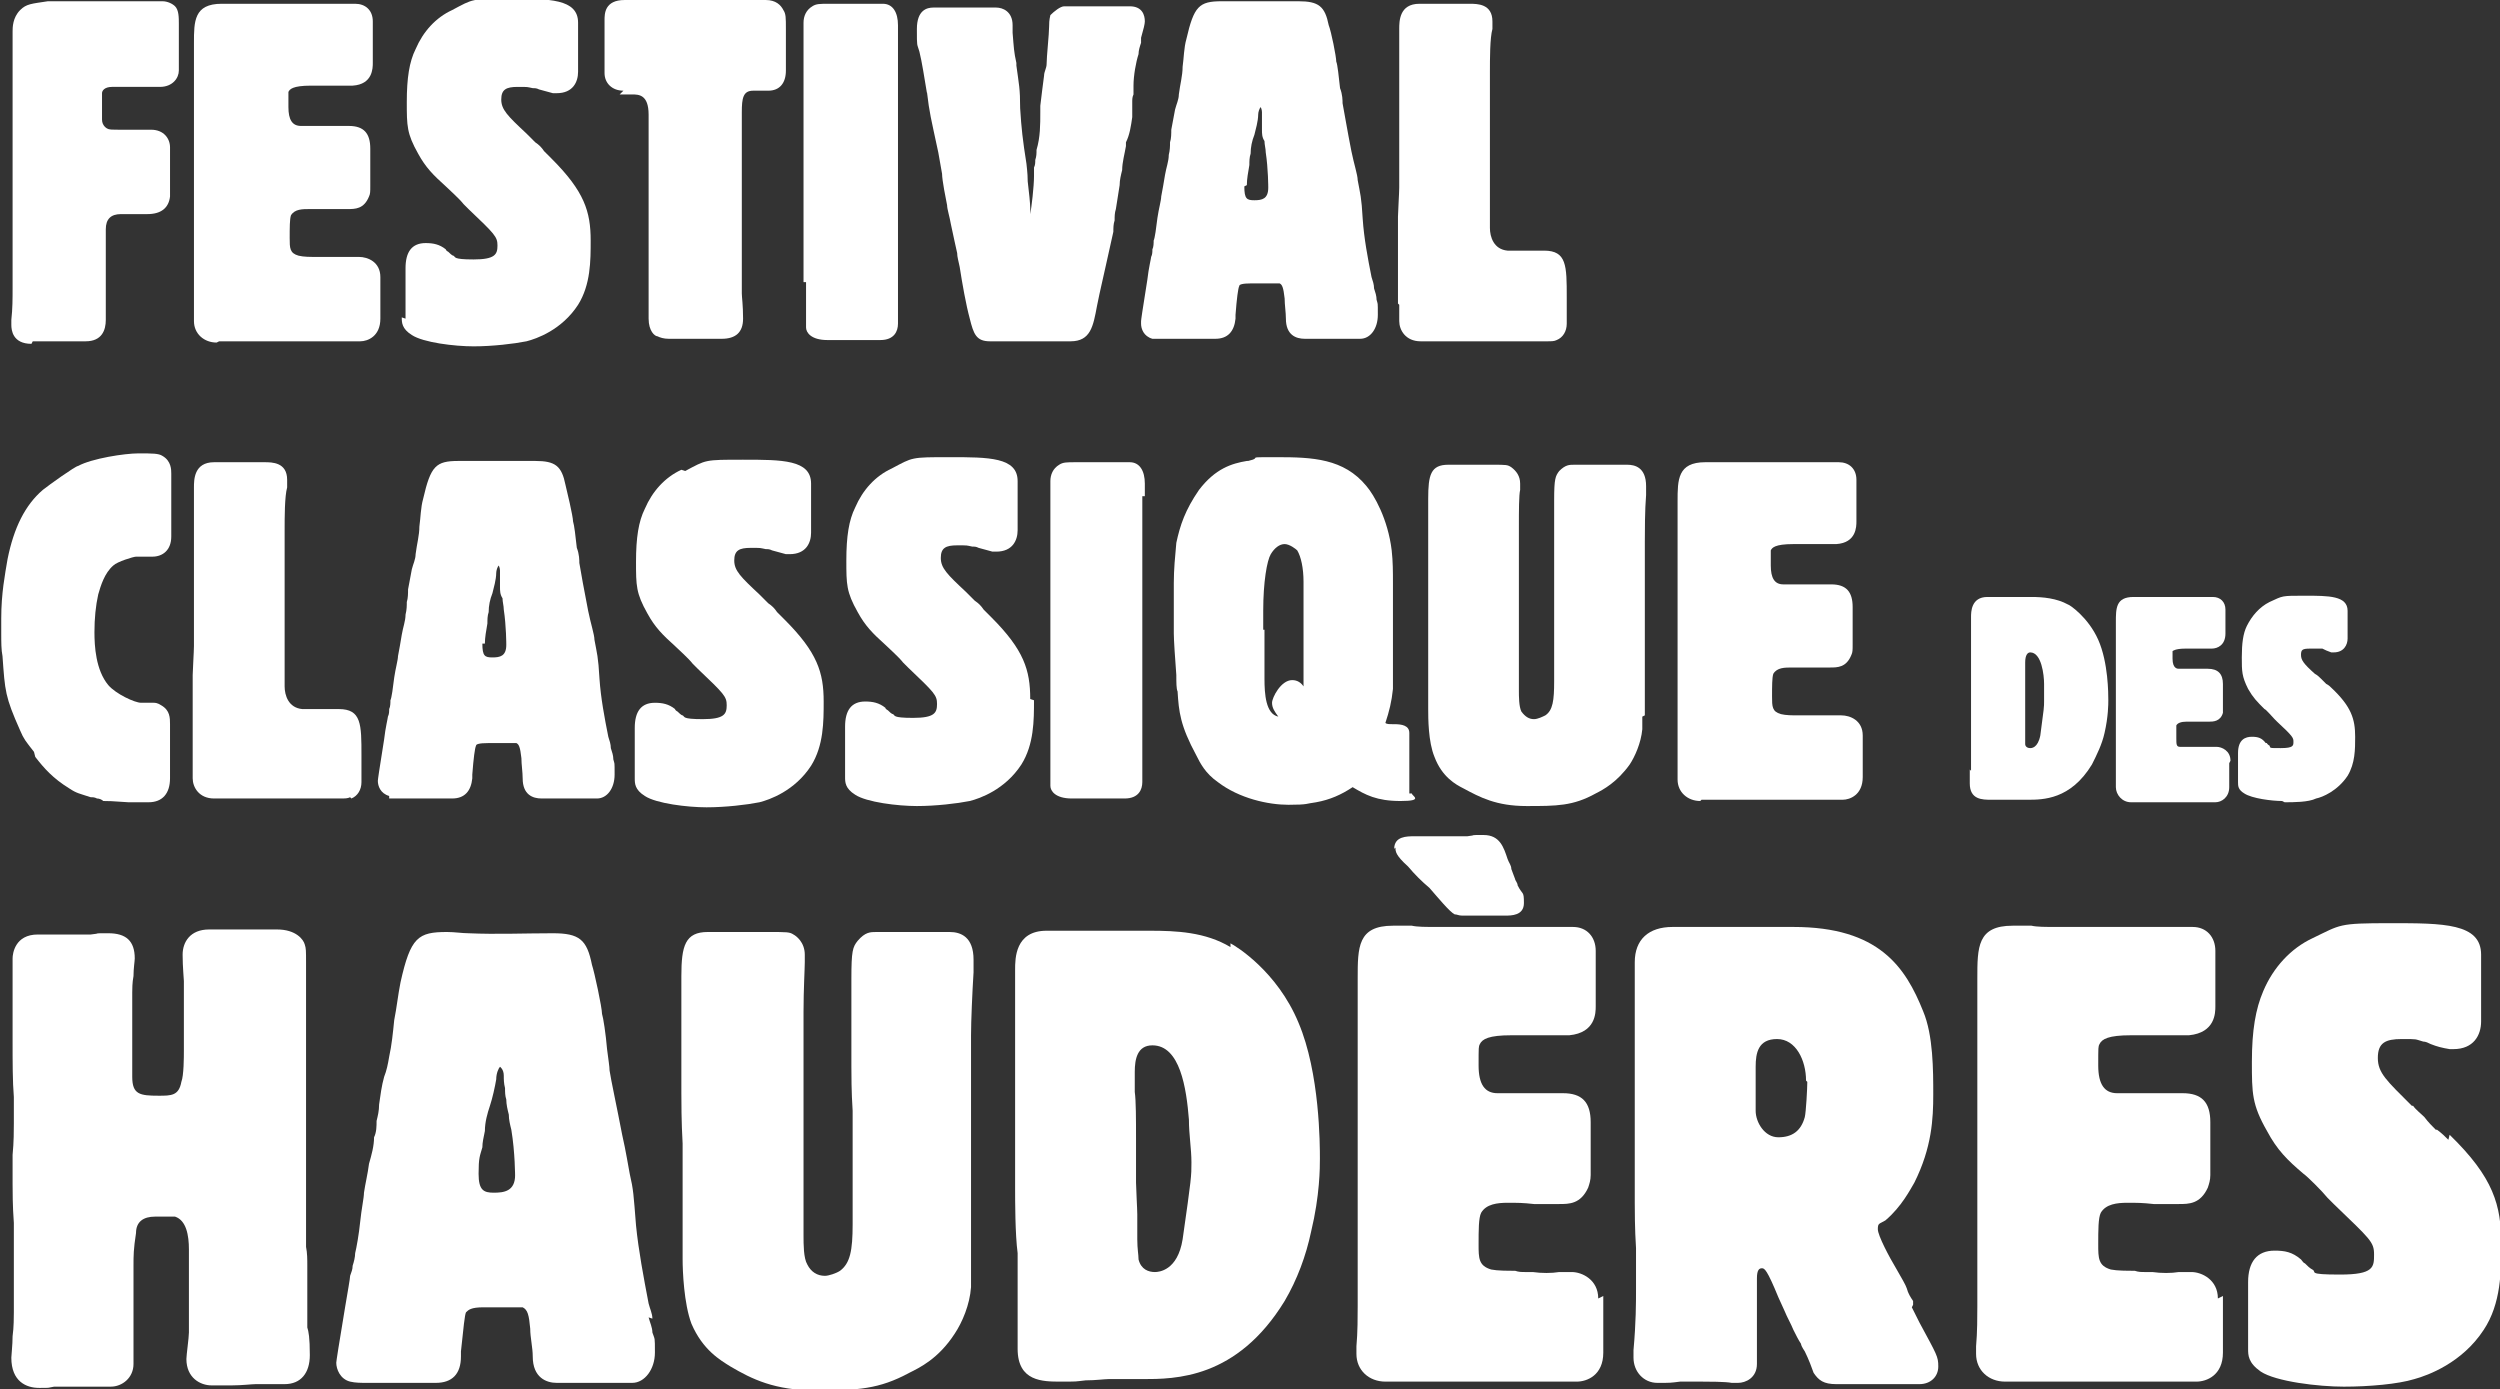
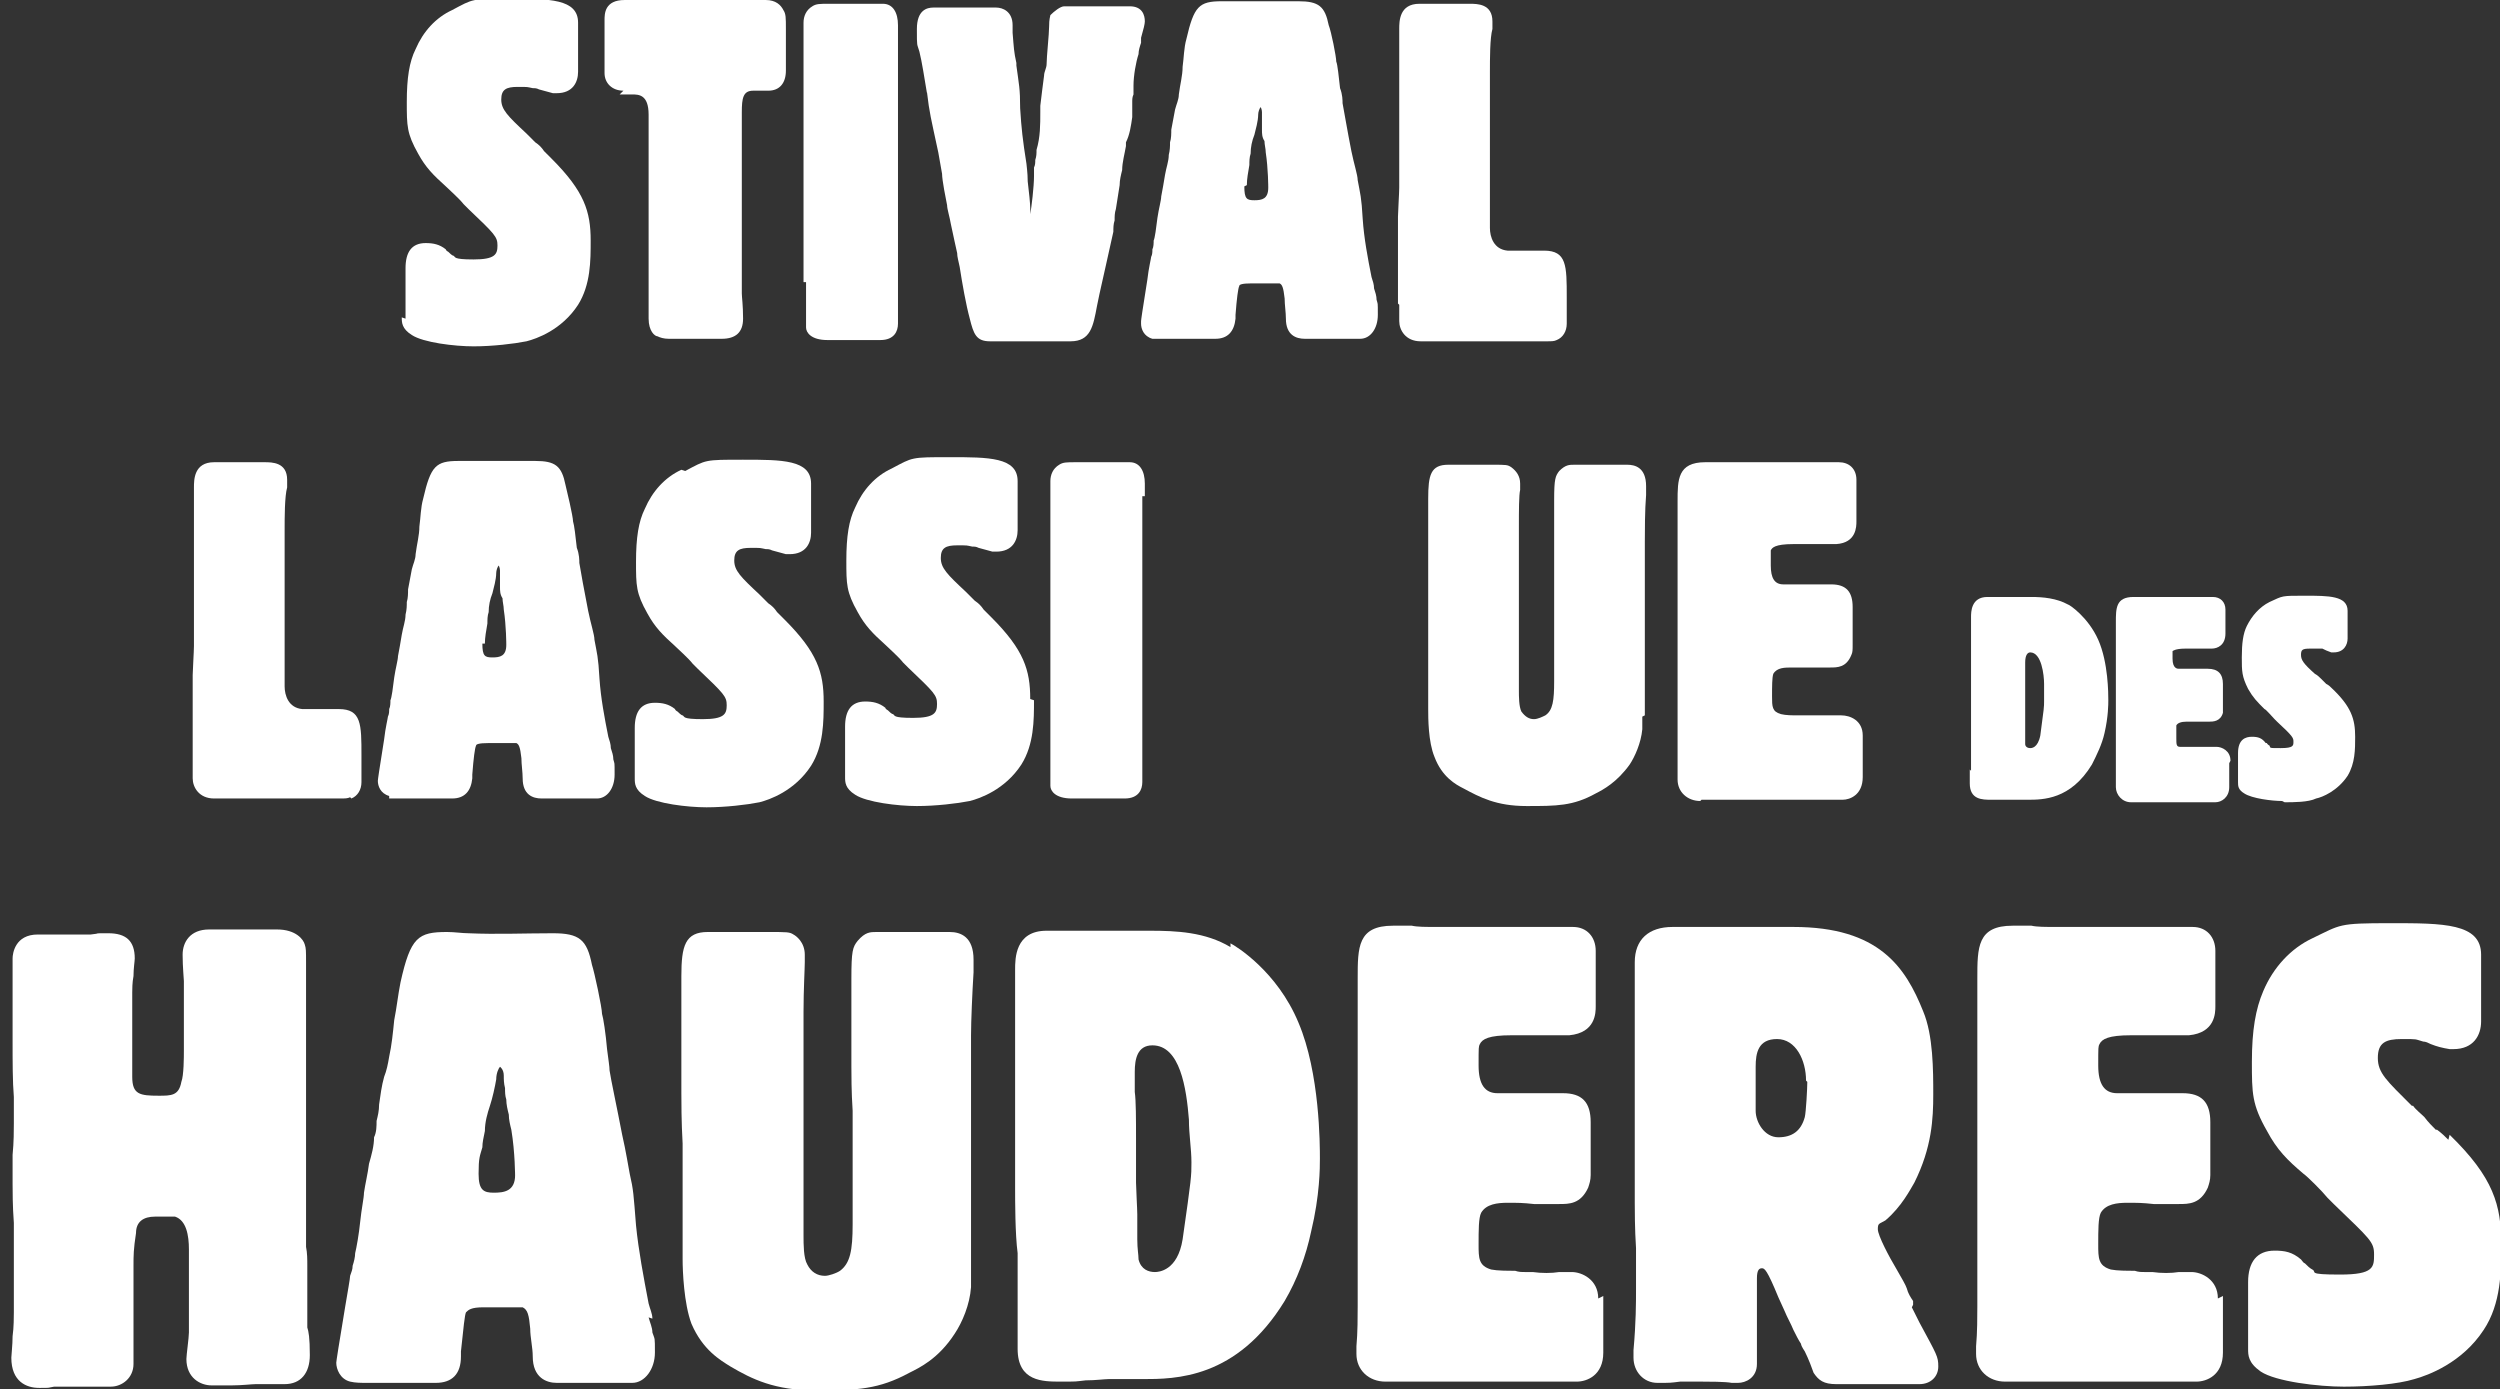
<svg xmlns="http://www.w3.org/2000/svg" viewBox="0 0 198.5 110.3">
  <rect x="0" y="0" width="198.5" height="110.3" fill="#333333" stroke="none" />
  <defs>
    <style>      .cls-1 {        fill: #fff;      }    </style>
  </defs>
  <g>
    <g id="Calque_1">
      <g>
-         <path class="cls-1" d="M2.6,27.1c.1,0,.6,0,1,0,.4,0,.8,0,1,0s.6,0,1.1,0c.5,0,.9,0,1.1,0,1.3,0,1.6-.9,1.6-1.7s0-.6,0-1c0-.3,0-.6,0-.7s0-.5,0-.9c0-.3,0-.7,0-.8s0-.6,0-1c0-.4,0-.7,0-.9v-1.9c0-.8.4-1.2,1.2-1.2s.6,0,1,0c.5,0,.9,0,1.1,0,1.1,0,1.7-.5,1.8-1.4,0-.5,0-1.6,0-2.1v-.7c0,0,0-.3,0-.6,0-.2,0-.4,0-.5,0-.7-.5-1.4-1.5-1.4s-.3,0-.5,0c-.2,0-.4,0-.5,0s-.4,0-.6,0c-.2,0-.5,0-.5,0-1.2,0-1.2,0-1.4-.1,0,0-.4-.2-.4-.7s0-.3,0-.6c0-.3,0-.5,0-.6v-.9c0-.2.2-.5.8-.5s.5,0,.9,0c.3,0,.6,0,.7,0s.3,0,.6,0c.2,0,.4,0,.5,0s.3,0,.6,0c.2,0,.5,0,.5,0,1,0,1.5-.7,1.5-1.3v-3.7c0-.5,0-1.1-.3-1.4-.2-.2-.6-.4-1-.4s-.9,0-1.5,0c-.6,0-1.3,0-1.5,0s-.6,0-1,0c-.4,0-.8,0-.9,0-.3,0-1.1,0-1.9,0-.7,0-1.5,0-1.7,0h-.6C2.5.3,2.1.3,1.6.8c-.6.6-.6,1.4-.6,1.7s0,.6,0,1.1c0,.4,0,.8,0,1,0,.3,0,1.1,0,1.9,0,.8,0,1.5,0,1.8s0,1.3,0,2.2c0,.8,0,1.7,0,2,0,0,0,1.1,0,2.1v1.1c0,.6,0,1.2,0,1.8s0,1.6,0,2.8c0,1.1,0,2.2,0,2.6,0,.8,0,1.6-.1,2.5v.4c0,.4.1,1.5,1.6,1.5Z" />
-         <path class="cls-1" d="M17.4,27.1c.1,0,.4,0,.7,0,.3,0,.6,0,.7,0,.2,0,.7,0,1.2,0,.5,0,1,0,1.1,0s.4,0,.6,0c.3,0,.5,0,.6,0s.4,0,.7,0c.3,0,.5,0,.6,0,.4,0,.8,0,1.2,0,.4,0,.8,0,1.2,0s.4,0,.7,0c.2,0,.5,0,.6,0s.4,0,.6,0c.3,0,.6,0,.7,0,.6,0,1.6-.4,1.6-1.8s0-.5,0-.9c0-.3,0-.6,0-.7,0-.3,0-.6,0-1,0-.2,0-.5,0-.7,0-1.2-1-1.6-1.7-1.6s-.5,0-.7,0h0c-.5,0-1,0-1.6,0-.1,0-.3,0-.5,0-.2,0-.4,0-.6,0-.5,0-1,0-1.4-.1-.7-.2-.7-.6-.7-1.4s0-1.5.1-1.8c.3-.5.9-.5,1.5-.5s.9,0,1.5,0c.6,0,1.3,0,1.5,0,.6,0,1.3,0,1.7-1,.1-.2.1-.4.1-.8s0-.5,0-.8c0-.3,0-.6,0-.7s0-.5,0-.8c0-.3,0-.6,0-.7,0-1.2-.5-1.8-1.7-1.8s-.4,0-.7,0c-.2,0-.5,0-.5,0-.1,0-.5,0-.8,0-.3,0-.6,0-.7,0s-.4,0-.6,0c-.2,0-.4,0-.5,0-.7,0-1-.5-1-1.5s0-1.1,0-1.2c.1-.2.3-.5,1.8-.5s.5,0,.8,0c.3,0,.6,0,.7,0s.4,0,.7,0c.2,0,.4,0,.5,0h.1c.3,0,.5,0,.5,0,1.6-.1,1.6-1.4,1.6-1.8s0-.5,0-.7c0-.2,0-.4,0-.5,0-.2,0-.6,0-1.1,0-.4,0-.8,0-1,0-.9-.6-1.4-1.4-1.4s-.3,0-.6,0c-.2,0-.5,0-.6,0h-.8c-.1,0-.5,0-.8,0-.3,0-.5,0-.6,0-.2,0-.9,0-1.6,0-.7,0-1.3,0-1.5,0h-1.9c-.1,0-.6,0-1.1,0-.3,0-.6,0-.8,0-.1,0-.3,0-.3,0-2.2,0-2.2,1.4-2.2,3.1s0,.9,0,1.5c0,.6,0,1.1,0,1.3,0,.6,0,1.3,0,2,0,.7,0,1.3,0,2s0,1.1,0,1.9c0,.7,0,1.4,0,1.7s0,1,0,1.7c0,.6,0,1.3,0,1.5s0,.5,0,.9c0,.4,0,.7,0,.8s0,.5,0,.8c0,.4,0,.8,0,.9s0,.7,0,1.2c0,.5,0,1,0,1.1,0,.6,0,1.5,0,2.3,0,0,0,.1,0,.2,0,0,0,.2,0,.3,0,1,.8,1.7,1.8,1.7Z" />
        <path class="cls-1" d="M31.9,25.2c0,.4,0,.9.8,1.4.9.6,3.4.9,4.9.9s3.2-.2,4.2-.4c.8-.2,2.8-.9,4.1-2.9,1-1.6,1-3.5,1-5.1,0-2.3-.5-3.9-3.1-6.5-.2-.2-.4-.4-.6-.6h0c-.2-.3-.4-.5-.7-.7-.2-.2-.5-.5-.7-.7h0c-1.5-1.4-2-1.9-2-2.7s.4-1,1.3-1,.7,0,1.2.1c.2,0,.3,0,.5.1.4.1.7.2,1.1.3h.3c1.3,0,1.7-.9,1.7-1.7s0-.4,0-.7c0-.3,0-.5,0-.6,0-.3,0-1.4,0-2.1,0-.3,0-.5,0-.5,0-1.9-2.3-1.9-5.4-1.9s-2.9,0-4.6.9c-1.3.6-2.3,1.7-2.9,3.1-.5,1-.7,2.3-.7,4.2s0,2.5.9,4.1c.6,1.1,1.2,1.7,2.2,2.6.2.2,1.1,1,1.4,1.4l.4.4c2.1,2,2.3,2.2,2.3,2.9s-.2,1.1-1.9,1.1-1.4-.2-1.6-.3c-.1,0-.3-.2-.4-.3,0,0-.2-.1-.2-.2-.5-.4-1-.5-1.6-.5-1.1,0-1.6.7-1.6,2s0,.5,0,.9c0,.3,0,.7,0,.8,0,.2,0,.7,0,1.2,0,.5,0,1,0,1.1Z" />
        <path class="cls-1" d="M49.2,7.5h1c.5,0,1.3,0,1.3,1.6s0,1,0,1.5c0,.5,0,1.1,0,1.6s0,.9,0,1.6c0,.6,0,1.2,0,1.4,0,.3,0,1.1,0,1.9,0,.8,0,1.5,0,1.7s0,1,0,1.7c0,.6,0,1.2,0,1.4s0,1.1,0,1.8c0,.7,0,1.4,0,1.6,0,1,.5,1.4.7,1.4.2.1.5.2.9.2s.3,0,.6,0c.4,0,.9,0,1.2,0h0c.2,0,1.1,0,1.7,0,.2,0,.5,0,.7,0,1.1,0,1.7-.5,1.7-1.6s-.1-1.7-.1-2v-.9c0-.2,0-.7,0-1.3,0-.5,0-1.1,0-1.3,0-.3,0-1.1,0-1.9,0-.7,0-1.4,0-1.6s0-1.2,0-2c0-.8,0-1.7,0-2s0-1,0-1.8c0-.7,0-1.4,0-1.6,0-1.1.1-1.7.9-1.7s.4,0,.7,0c.2,0,.4,0,.5,0,.9,0,1.4-.6,1.4-1.6s0-.4,0-.7c0-.3,0-.5,0-.6,0-.1,0-.6,0-1,0-.4,0-.9,0-1,0-.9,0-1.2-.2-1.5-.2-.4-.6-.8-1.4-.8s-.5,0-.9,0c-.4,0-.8,0-.9,0-.2,0-.9,0-1.5,0-.6,0-1.2,0-1.4,0-.3,0-1.3,0-2.2,0-.8,0-1.7,0-2,0s-.2,0-.3,0c-.2,0-.5,0-.8,0-.5,0-1,0-1.2,0-1.6,0-1.6,1.1-1.6,1.6s0,.5,0,.9c0,.4,0,.7,0,.8,0,.7,0,1.5,0,2.2v.3c0,.8.6,1.4,1.5,1.4Z" />
        <path class="cls-1" d="M64,22.4c0,.5,0,1,0,1.1,0,2.3,0,2.4,0,2.5,0,.4.4,1,1.7,1h.2c.2,0,.7,0,1.3,0,.5,0,1.1,0,1.2,0s.5,0,.8,0c.3,0,.6,0,.7,0,1.1,0,1.4-.7,1.4-1.3s0-.9,0-1.6c0-.6,0-1.3,0-1.5s0-.8,0-1.4c0-.6,0-1.2,0-1.4,0-.3,0-1.2,0-2.1,0-.8,0-1.6,0-1.8v-1.8c0-.2,0-.7,0-1.2,0-.5,0-.9,0-1,0-.2,0-.8,0-1.4,0-.6,0-1.1,0-1.3,0-3.8,0-4.2,0-5.1,0-.2,0-.6,0-1.1,0-.4,0-.8,0-1,0-1-.4-1.7-1.2-1.7s-.2,0-.4,0c-.1,0-.2,0-.3,0-.4,0-.9,0-1.3,0s-.7,0-1.2,0c-.5,0-.9,0-1.1,0-.7,0-1,0-1.3.2-.5.3-.7.8-.7,1.3s0,.5,0,.9c0,.4,0,.7,0,.9v2.5c0,.3,0,1.2,0,2.1,0,.8,0,1.6,0,1.9v4.6c0,.3,0,1.1,0,2,0,.8,0,1.6,0,1.8v2.7c0,.2,0,.7,0,1.2Z" />
        <path class="cls-1" d="M73.6,7.3c.2,1.7.3,2,.9,4.8l.3,1.7c0,.5.3,2,.4,2.5,0,.3.2.9.3,1.5.2.9.4,1.9.5,2.3,0,.3.1.6.2,1.1.2,1.3.5,3,.8,4.1.3,1.2.5,1.8,1.6,1.8h1.4c1,0,2.2,0,3.2,0s1.5,0,1.8,0c1.6,0,1.8-1.2,2.1-2.8.3-1.5.4-1.8.7-3.2h0c.2-.9.4-1.8.6-2.7,0-.3,0-.6.1-.9,0-.3,0-.6.1-.9l.3-1.9c0-.4.1-.8.2-1.2,0-.6.2-1.3.3-1.9v-.3c.3-.6.4-1.3.5-2,0-.2,0-.5,0-.7,0-.1,0-.3,0-.5,0-.2,0-.4.1-.6,0,0,0-.2,0-.3,0-.1,0-.3,0-.4,0-.8.2-1.9.4-2.5,0-.3.1-.6.2-.9v-.4c.2-.7.3-1.1.3-1.3,0-.5-.2-1.2-1.2-1.2s-.3,0-.5,0c-.2,0-.3,0-.4,0-.2,0-.6,0-1,0-.4,0-.7,0-.8,0-.5,0-1.3,0-1.8,0-.2,0-.3,0-.4,0-.1,0-.2,0-.3,0-.3,0-.8.4-1.1.7h0c-.1.4-.1.7-.1.9,0,.6-.2,2.4-.2,3,0,.3-.2.6-.2.9-.1.8-.2,1.5-.3,2.4v.5c0,1,0,2-.3,3,0,.3,0,.5-.1.8,0,.2,0,.4-.1.6,0,0,0,.4,0,.7,0,.8-.2,2.5-.3,3,0-.1,0-.3,0-.5,0-.3-.1-1.3-.2-2.1,0-.7-.1-1.3-.1-1.4-.3-1.9-.4-2.8-.5-4.4,0-1.6-.1-1.9-.3-3.4v-.2c-.2-.9-.2-1.2-.3-2.4v-.6c0-1.1-.8-1.4-1.3-1.4s-1,0-1.8,0c-.7,0-1.4,0-1.7,0h-1.2c-.1,0-.3,0-.3,0-.5,0-1.3.2-1.3,1.7s0,1.1.2,1.8c.2.8.4,2.1.6,3.3Z" />
        <path class="cls-1" d="M90.6,25.7c0,.4.2,1,.9,1.2.3,0,.7,0,1,0s.7,0,1.2,0c.5,0,.9,0,1,0s.5,0,.9,0c.4,0,.7,0,.9,0,1,0,1.5-.6,1.6-1.6v-.3c.1-1.3.2-2.1.3-2.3,0-.1.2-.2,1-.2,1.2,0,2.1,0,2.2,0,.2.1.3.3.4,1.2,0,.5.1,1.1.1,1.6,0,1.3.8,1.6,1.5,1.6s.6,0,1,0c.4,0,.8,0,.9,0,.2,0,.8,0,1.3,0,.5,0,1,0,1.2,0,.8,0,1.4-.8,1.4-1.9s0-.8-.1-1.2c0-.3-.1-.6-.2-.9,0-.3-.1-.6-.2-.9-.3-1.5-.6-3.1-.7-4.6-.1-1.8-.2-2-.4-3.1,0-.4-.3-1.3-.5-2.3-.3-1.5-.6-3.3-.7-3.8,0-.2,0-.7-.2-1.2-.1-.9-.2-1.9-.3-2.1,0-.4-.4-2.4-.6-2.9-.3-1.5-.8-1.9-2.4-1.9h0c-1.6,0-3.3,0-4.9,0-.4,0-.8,0-1.2,0-1.8,0-2.2.4-2.8,3-.2.7-.2,1.5-.3,2.2,0,.7-.2,1.4-.3,2.2,0,.4-.2.8-.3,1.2-.1.5-.2,1.1-.3,1.6,0,.3,0,.7-.1,1,0,.3,0,.6-.1,1h0c0,.5-.2,1-.3,1.6-.1.6-.2,1.2-.3,1.7,0,.3-.2,1-.3,1.7-.1.8-.2,1.6-.3,1.8,0,.2,0,.5-.1.7,0,.2,0,.4-.1.6,0,.1-.2.9-.3,1.8-.4,2.5-.5,3.2-.5,3.3ZM99,14.7c0-.5.1-1,.2-1.6,0-.3,0-.6.1-.9,0-.5.1-1,.3-1.5.1-.4.3-1.1.3-1.6,0-.2.1-.5.2-.6,0,0,.1.2.1.4,0,.2,0,.5,0,.7,0,.2,0,.4,0,.7,0,.3,0,.6.2.9,0,.3.1.6.1.9.2,1.3.2,2.8.2,2.8,0,.9-.5,1-1.1,1s-.8-.1-.8-1.1Z" />
        <path class="cls-1" d="M111.1,24.2c0,0,0,.4,0,.6,0,.3,0,.6,0,.7,0,.7.5,1.6,1.7,1.6s.7,0,1.1,0c.4,0,.9,0,1,0h1c1.3,0,3.2,0,3.7,0h.4c.4,0,1.1,0,1.3,0,.1,0,.4,0,.7,0,.3,0,.7,0,.8,0,.4,0,.6,0,.8-.1.5-.2.8-.7.8-1.3s0-.6,0-1.1c0-.4,0-.8,0-1,0-2.5,0-3.7-1.8-3.7s-.4,0-.7,0c-.3,0-.5,0-.6,0-.9,0-1.5,0-1.6,0-1.1-.1-1.4-1.1-1.4-1.8s0-.3,0-.5c0-.2,0-.4,0-.5,0-.2,0-.6,0-1,0-.4,0-.7,0-.8,0-.6,0-1.4,0-2,0-.4,0-.6,0-.7,0,0,0-.2,0-.2,0-.2,0-.6,0-1.1,0-.4,0-.8,0-.9s0-.6,0-1.1c0-.4,0-.9,0-1,0-.2,0-.8,0-1.4,0-.5,0-1.1,0-1.2,0-1,0-2.7.2-3.4,0-.1,0-.2,0-.3,0-.1,0-.2,0-.3,0-1.4-1.2-1.4-1.8-1.4s-.7,0-1,0c-.2,0-.3,0-.5,0-.2,0-.3,0-.5,0s-.6,0-1.1,0c-.4,0-.8,0-.9,0-1.6,0-1.6,1.4-1.6,2s0,1,0,1.4c0,.5,0,1,0,1.4s0,.8,0,1.4c0,.6,0,1.1,0,1.3,0,.3,0,.7,0,1,0,.3,0,.7,0,1s0,.5,0,.9c0,.4,0,.8,0,1s0,.7,0,1.3c0,.5,0,1,0,1.1,0,.3,0,.5,0,.8,0,.4-.1,2-.1,2.3s0,2.2,0,3.3c0,.4,0,.7,0,.8,0,.5,0,.9,0,1.4,0,.5,0,1,0,1.4Z" />
-         <path class="cls-1" d="M2.8,60.1c.7.9,1.4,1.7,2.7,2.5.6.4.8.4,1.7.7.2,0,.3,0,.5.1.2,0,.4.1.5.2.4,0,.6,0,2,.1h.3c.4,0,.8,0,1.3,0,1.1,0,1.7-.7,1.7-1.9s0-.2,0-.4c0-.1,0-.2,0-.3,0-.6,0-1.2,0-1.8s0-.6,0-.9c0-.4,0-.7,0-.9,0-.5,0-1.1-.7-1.5-.3-.2-.5-.2-.6-.2s-.3,0-.6,0c-.2,0-.3,0-.4,0-.5,0-2-.7-2.6-1.4-1-1.2-1.1-3.1-1.1-4.2s.1-2.1.3-3c.2-.7.5-1.7,1.2-2.3.3-.3,1.6-.7,1.8-.7.1,0,.2,0,.4,0,0,0,.2,0,.3,0,.2,0,.4,0,.6,0,.8,0,1.5-.5,1.5-1.6s0-.9,0-1.6c0-.6,0-1.2,0-1.4,0-.5,0-1,0-1.4,0,0,0-.2,0-.3,0-.1,0-.2,0-.3,0-.3,0-1-.7-1.4-.3-.2-.8-.2-1.9-.2s-3.7.4-4.8,1c-.2,0-2.3,1.5-2.8,1.9-1.4,1.2-2.3,3-2.8,5.5h0c-.2,1.2-.5,2.7-.5,4.7s0,.8,0,1.2h0c0,.7,0,1.3.1,1.8.2,2.8.2,3.2,1.4,5.9.3.7.4.8,1.1,1.7Z" />
        <path class="cls-1" d="M27.9,63.4c.5-.2.8-.7.8-1.3s0-.6,0-1.1c0-.4,0-.8,0-1,0-2.5,0-3.7-1.8-3.7s-.4,0-.7,0c-.3,0-.5,0-.6,0-.9,0-1.5,0-1.6,0-1.1-.1-1.4-1.1-1.4-1.8s0-.3,0-.5c0-.2,0-.4,0-.5,0-.2,0-.6,0-1,0-.4,0-.7,0-.8,0-.6,0-1.4,0-2,0-.4,0-.6,0-.7,0,0,0-.2,0-.2,0-.2,0-.6,0-1.1,0-.4,0-.8,0-.9s0-.6,0-1.1c0-.4,0-.9,0-1,0-.2,0-.8,0-1.4,0-.5,0-1.1,0-1.2,0-1,0-2.7.2-3.4,0-.1,0-.2,0-.3,0-.1,0-.2,0-.3,0-1.4-1.2-1.4-1.8-1.4s-.7,0-1,0c-.2,0-.3,0-.5,0-.2,0-.3,0-.5,0s-.6,0-1.1,0c-.4,0-.8,0-.9,0-1.6,0-1.6,1.4-1.6,2s0,1,0,1.4c0,.5,0,1,0,1.4s0,.8,0,1.4c0,.6,0,1.1,0,1.3,0,.3,0,.7,0,1,0,.3,0,.7,0,1s0,.5,0,.9c0,.4,0,.8,0,1s0,.7,0,1.3c0,.5,0,1,0,1.1,0,.3,0,.5,0,.8,0,.4-.1,2-.1,2.3s0,2.2,0,3.3c0,.4,0,.7,0,.8,0,.5,0,.9,0,1.4,0,.5,0,1,0,1.4s0,.4,0,.6c0,.3,0,.6,0,.7,0,.7.5,1.6,1.7,1.6s.7,0,1.1,0c.4,0,.9,0,1,0h1c1.3,0,3.2,0,3.7,0h.4c.4,0,1.1,0,1.3,0,.1,0,.4,0,.7,0,.3,0,.7,0,.8,0,.4,0,.6,0,.8-.1Z" />
        <path class="cls-1" d="M30.9,63.4c.3,0,.7,0,1,0s.7,0,1.2,0c.5,0,.9,0,1,0s.5,0,.9,0c.4,0,.7,0,.9,0,1,0,1.5-.6,1.6-1.6v-.3c.1-1.3.2-2.1.3-2.3,0-.1.2-.2,1-.2,1.2,0,2.1,0,2.2,0,.2.1.3.3.4,1.2,0,.5.1,1.1.1,1.6,0,1.3.8,1.6,1.5,1.6s.6,0,1,0c.4,0,.8,0,.9,0,.2,0,.8,0,1.3,0,.5,0,1,0,1.2,0,.8,0,1.4-.8,1.4-1.9s0-.8-.1-1.2c0-.3-.1-.6-.2-.9,0-.3-.1-.6-.2-.9-.3-1.5-.6-3.1-.7-4.6-.1-1.8-.2-2-.4-3.1,0-.4-.3-1.3-.5-2.3-.3-1.5-.6-3.2-.7-3.8,0-.2,0-.7-.2-1.2-.1-.9-.2-1.8-.3-2.1,0-.4-.5-2.5-.6-2.9-.3-1.5-.8-1.9-2.4-1.9h0c-1.6,0-3.3,0-4.9,0-.4,0-.8,0-1.2,0-1.8,0-2.2.4-2.8,3-.2.7-.2,1.5-.3,2.2,0,.7-.2,1.4-.3,2.2,0,.4-.2.8-.3,1.2-.1.5-.2,1.1-.3,1.6,0,.3,0,.7-.1,1,0,.3,0,.6-.1,1h0c0,.5-.2,1-.3,1.6-.1.6-.2,1.2-.3,1.7,0,.3-.2,1-.3,1.7-.1.8-.2,1.6-.3,1.8,0,.2,0,.5-.1.7,0,.2,0,.4-.1.6,0,.1-.2.9-.3,1.8-.4,2.5-.5,3.2-.5,3.3,0,.4.2,1,.9,1.2ZM38.5,51.1c0-.5.1-1,.2-1.6,0-.3,0-.6.1-.9,0-.5.1-1,.3-1.5.1-.4.3-1.1.3-1.6,0-.2.1-.5.2-.6,0,0,.1.2.1.4,0,.2,0,.5,0,.7,0,.2,0,.4,0,.6,0,.3,0,.6.2.9,0,.3.1.6.1.9.2,1.3.2,2.8.2,2.8,0,.9-.5,1-1.1,1s-.8-.1-.8-1.1Z" />
        <path class="cls-1" d="M54.1,37.3c-1.3.6-2.3,1.7-2.9,3.1-.5,1-.7,2.3-.7,4.2s0,2.5.9,4.1c.6,1.1,1.2,1.7,2.2,2.6.2.2,1.1,1,1.4,1.4l.4.4c2.1,2,2.3,2.2,2.3,2.9s-.2,1.1-1.9,1.1-1.4-.2-1.6-.3c-.1,0-.3-.2-.4-.3,0,0-.2-.1-.2-.2-.5-.4-1-.5-1.6-.5-1.1,0-1.6.7-1.6,2s0,.5,0,.9c0,.3,0,.7,0,.8,0,.2,0,.7,0,1.2,0,.5,0,1,0,1.1,0,.4,0,.9.8,1.4.9.6,3.4.9,4.9.9s3.2-.2,4.2-.4c.8-.2,2.8-.9,4.1-2.9,1-1.6,1-3.5,1-5.1,0-2.3-.5-3.9-3.1-6.5-.2-.2-.4-.4-.6-.6h0c-.2-.3-.4-.5-.7-.7-.2-.2-.5-.5-.7-.7h0c-1.5-1.4-2-1.9-2-2.7s.4-1,1.3-1,.7,0,1.2.1c.2,0,.3,0,.5.1.4.1.7.2,1.1.3h.3c1.3,0,1.7-.9,1.7-1.7s0-.4,0-.7c0-.3,0-.5,0-.6,0-.3,0-1.4,0-2.1,0-.3,0-.5,0-.5,0-1.9-2.3-1.9-5.4-1.9s-2.9,0-4.6.9Z" />
        <path class="cls-1" d="M81.8,55.5c0-2.3-.5-3.9-3.1-6.5-.2-.2-.4-.4-.6-.6h0c-.2-.3-.4-.5-.7-.7-.2-.2-.5-.5-.7-.7h0c-1.5-1.4-2-1.9-2-2.7s.4-1,1.3-1,.7,0,1.2.1c.2,0,.3,0,.5.1.4.1.7.2,1.1.3h.3c1.3,0,1.7-.9,1.7-1.7s0-.4,0-.7c0-.3,0-.5,0-.6,0-.3,0-1.4,0-2.1,0-.3,0-.5,0-.5,0-1.9-2.3-1.9-5.4-1.9s-2.9,0-4.6.9c-1.3.6-2.3,1.7-2.9,3.1-.5,1-.7,2.3-.7,4.2s0,2.5.9,4.1c.6,1.1,1.2,1.7,2.2,2.6.2.2,1.1,1,1.4,1.4l.4.4c2.1,2,2.3,2.2,2.3,2.9s-.2,1.1-1.9,1.1-1.4-.2-1.6-.3c-.1,0-.3-.2-.4-.3,0,0-.2-.1-.2-.2-.5-.4-1-.5-1.6-.5-1.1,0-1.6.7-1.6,2s0,.5,0,.9c0,.3,0,.7,0,.8,0,.2,0,.7,0,1.2,0,.5,0,1,0,1.1,0,.4,0,.9.8,1.4.9.6,3.4.9,4.9.9s3.2-.2,4.2-.4c.8-.2,2.8-.9,4.1-2.9,1-1.6,1-3.5,1-5.1Z" />
        <path class="cls-1" d="M90.9,39.4c0-.4,0-.8,0-1,0-1-.4-1.7-1.2-1.7s-.2,0-.4,0c-.1,0-.2,0-.3,0-.4,0-.9,0-1.3,0s-.7,0-1.2,0c-.5,0-.9,0-1.1,0-.7,0-1,0-1.3.2-.5.3-.7.8-.7,1.3s0,.5,0,.9c0,.4,0,.7,0,.9v2.5c0,.3,0,1.2,0,2.1,0,.8,0,1.6,0,1.9v4.6c0,.3,0,1.1,0,2,0,.8,0,1.6,0,1.8v2.7c0,.2,0,.7,0,1.2,0,.5,0,1,0,1.1,0,2.3,0,2.4,0,2.5,0,.4.4,1,1.7,1h.2c.2,0,.7,0,1.3,0,.5,0,1.1,0,1.2,0s.5,0,.8,0c.3,0,.6,0,.7,0,1.1,0,1.4-.7,1.4-1.3s0-.9,0-1.6c0-.6,0-1.3,0-1.5s0-.8,0-1.4c0-.6,0-1.2,0-1.4,0-.3,0-1.2,0-2.1,0-.8,0-1.6,0-1.8v-1.8c0-.2,0-.7,0-1.2,0-.5,0-.9,0-1,0-.2,0-.8,0-1.4,0-.6,0-1.1,0-1.3,0-3.8,0-4.2,0-5.1,0-.2,0-.6,0-1.1Z" />
-         <path class="cls-1" d="M111.9,63c0,0,0-.2,0-.4,0,0,0-.2,0-.2v-1.4c0-.2,0-.6,0-1,0-.4,0-.7,0-.9v-.2c0,0,0-.2,0-.3,0-.2,0-.3,0-.4,0-.6-.6-.7-1.2-.7h-.1c-.3,0-.5,0-.6-.1h0c.3-.9.5-1.7.6-2.7,0-.4,0-.8,0-1.3,0-.3,0-.6,0-.8,0-.1,0-.5,0-.9,0-.4,0-.7,0-.8,0-.3,0-1,0-1.7,0-.7,0-1.3,0-1.6,0-.4,0-.8,0-1.3,0-.9,0-1.7-.1-2.6-.3-2.5-1.4-4.4-2-5.1-1.8-2.2-4.3-2.3-7.1-2.3s-1,0-2.3.3h-.1c-1.2.2-2.5.6-3.8,2.3-1.1,1.6-1.5,2.8-1.8,4.2-.1,1.1-.2,2.1-.2,3.2,0,.6,0,1.2,0,1.8,0,.2,0,.5,0,.7,0,.5,0,1,0,1.5s.1,2,.2,3.3c0,.6,0,1.1.1,1.3.1,1.6.2,2.7,1.5,5.1.3.6.7,1.4,1.7,2.1,1.7,1.3,4,1.8,5.6,1.8s1.4-.1,2.2-.2c1.1-.2,2-.6,2.9-1.2,1,.6,1.9,1.1,3.8,1.1s.9-.4.9-.6ZM100.3,50c0-.7,0-1.3,0-1.5,0-2.3.3-4,.6-4.5.3-.5.7-.8,1.1-.8s.9.4,1,.5c.3.5.5,1.4.5,2.5s0,.5,0,.7c0,.2,0,.5,0,.7,0,.9,0,1.8,0,2.7s0,1.2,0,2.1c0,.8,0,1.6,0,1.8s0,.2,0,.3c-.2-.3-.5-.5-.9-.5-.9,0-1.6,1.4-1.6,1.8s.2.7.5,1.1c-1-.2-1.1-1.8-1.1-3v-2.3c0-.2,0-1,0-1.6Z" />
        <path class="cls-1" d="M130.6,56.8c0-.2,0-.4,0-.6,0-.3,0-.6,0-.8h0c0-.5,0-.9,0-1.3s0-1.5,0-2.5c0-.9,0-1.8,0-2.1,0-.6,0-1.1,0-1.7h0c0-.4,0-.7,0-.9,0-.3,0-.6,0-.9s0-.6,0-1c0-.4,0-.7,0-.9,0-.4,0-.7,0-1.1,0-.8,0-2.5.1-3.7,0-.2,0-.4,0-.7,0-1.5-.9-1.7-1.5-1.7s-.5,0-.9,0c-.3,0-.5,0-.7,0-.1,0-.2,0-.2,0-.2,0-.8,0-1.3,0-.5,0-1,0-1.1,0-.4,0-.7,0-1.2.5-.3.4-.4.6-.4,2.3s0,.5,0,.7c0,.2,0,.5,0,.8s0,1.1,0,1.9c0,.8,0,1.5,0,1.8,0,.4,0,1.5,0,2.6,0,1,0,1.9,0,2.2,0,.5,0,1,0,1.4,0,.5,0,.9,0,1.4s0,.5,0,.8c0,.3,0,.7,0,.8,0,1.5-.1,2.3-.7,2.7-.2.1-.6.3-.9.3-.4,0-.7-.2-1-.6-.2-.4-.2-1.2-.2-1.7s0-.9,0-1.4c0-.5,0-.9,0-1.3s0-.7,0-1.2c0-.5,0-.9,0-1.1,0-.3,0-1.1,0-1.8,0-.7,0-1.4,0-1.6v-1.5c0-.1,0-.4,0-.7,0-.3,0-.6,0-.7,0-.2,0-.5,0-.9,0-.3,0-.7,0-.8,0-1.2,0-2.5.1-2.9,0-.2,0-.3,0-.5,0-.6-.3-1-.7-1.3-.3-.2-.4-.2-1.5-.2h-.6c-.2,0-.5,0-.6,0-.2,0-.7,0-1.2,0-.5,0-1,0-1.1,0-1.4,0-1.6.8-1.6,2.7s0,1.1,0,1.9c0,.7,0,1.5,0,1.7s0,1,0,1.7c0,.7,0,1.4,0,1.6,0,.5,0,1.7,0,3,0,1.2,0,2.3,0,2.7s0,1.2,0,2.1c0,.8,0,1.7,0,2,0,.7,0,2.6.5,3.8.6,1.6,1.7,2.2,2.3,2.5,1.3.7,2.6,1.4,5,1.4s3.7,0,5.5-1c.6-.3,1.7-.9,2.7-2.3.4-.6.9-1.7,1-2.8,0-.3,0-.7,0-1Z" />
        <path class="cls-1" d="M135.1,63.5c.1,0,.4,0,.7,0,.3,0,.6,0,.7,0,.2,0,.7,0,1.2,0,.5,0,1,0,1.1,0s.4,0,.6,0c.3,0,.5,0,.6,0s.4,0,.7,0c.3,0,.5,0,.6,0,.4,0,.8,0,1.2,0,.4,0,.8,0,1.2,0s.4,0,.7,0c.2,0,.5,0,.6,0s.4,0,.6,0c.3,0,.6,0,.7,0,.6,0,1.6-.4,1.6-1.8s0-.5,0-.9c0-.3,0-.6,0-.7,0-.3,0-.6,0-1,0-.2,0-.5,0-.7,0-1.2-1-1.6-1.7-1.6s-.5,0-.7,0h0c-.5,0-1,0-1.6,0-.1,0-.3,0-.5,0-.2,0-.4,0-.6,0-.5,0-1,0-1.4-.1-.7-.2-.7-.6-.7-1.4s0-1.5.1-1.8c.3-.5.9-.5,1.5-.5s.9,0,1.5,0c.6,0,1.3,0,1.5,0,.6,0,1.3,0,1.7-1,.1-.2.1-.4.1-.8s0-.5,0-.8c0-.3,0-.6,0-.7s0-.5,0-.8c0-.3,0-.6,0-.7,0-1.2-.5-1.8-1.7-1.8s-.4,0-.7,0c-.2,0-.5,0-.5,0-.1,0-.5,0-.8,0-.3,0-.6,0-.7,0s-.4,0-.6,0c-.2,0-.4,0-.5,0-.7,0-1-.5-1-1.5s0-1.1,0-1.2c.1-.2.3-.5,1.8-.5s.5,0,.8,0c.3,0,.6,0,.8,0s.4,0,.7,0c.2,0,.4,0,.5,0h.1c.3,0,.5,0,.5,0,1.6-.1,1.6-1.4,1.6-1.8s0-.5,0-.7c0-.2,0-.4,0-.5,0-.2,0-.6,0-1.1,0-.4,0-.8,0-1,0-.9-.6-1.4-1.4-1.4s-.3,0-.6,0c-.2,0-.5,0-.6,0h-.8c-.1,0-.5,0-.8,0-.3,0-.5,0-.6,0-.2,0-.9,0-1.6,0-.7,0-1.3,0-1.5,0h-1.9c-.1,0-.6,0-1.1,0-.3,0-.6,0-.8,0-.1,0-.3,0-.3,0-2.2,0-2.2,1.4-2.2,3.1s0,.9,0,1.5c0,.6,0,1.2,0,1.3,0,.6,0,1.3,0,2,0,.7,0,1.3,0,2s0,1.1,0,1.9c0,.7,0,1.4,0,1.7s0,1,0,1.7c0,.6,0,1.3,0,1.5s0,.5,0,.9c0,.4,0,.7,0,.8s0,.5,0,.8c0,.4,0,.8,0,.9s0,.7,0,1.2c0,.5,0,1,0,1.1,0,.6,0,1.5,0,2.3,0,0,0,.1,0,.2,0,0,0,.2,0,.3,0,1,.8,1.7,1.8,1.7Z" />
        <path class="cls-1" d="M156.4,61.1c0,0,0,.2,0,.3s0,.2,0,.3c0,0,0,.1,0,.2,0,0,0,.2,0,.3,0,1.3,1,1.3,1.7,1.3s.5,0,.9,0c.3,0,.7,0,.8,0s.4,0,.6,0c.3,0,.5,0,.6,0,1.2,0,3.4,0,5.1-2.8.4-.8.8-1.6,1-2.5.3-1.3.3-2.3.3-2.6,0-.5,0-3-.8-4.8-.8-1.8-2.3-2.8-2.4-2.8-.9-.5-2-.6-2.9-.6s-.6,0-1,0c-.4,0-.8,0-.9,0s-.5,0-.8,0c-.3,0-.7,0-.8,0-1.3,0-1.3,1.2-1.3,1.6s0,.6,0,1c0,.4,0,.7,0,.9s0,.6,0,1.1c0,.4,0,.9,0,1s0,.7,0,1.2c0,.4,0,.9,0,1s0,.5,0,.8c0,.3,0,.6,0,.7,0,.4,0,1.6,0,2.2,0,.2,0,.4,0,.6,0,.2,0,.4,0,.6s0,.3,0,.6c0,.2,0,.5,0,.5ZM160.8,56.3c0-.1,0-.5,0-.8,0-.3,0-.6,0-.7,0-.6,0-1.2,0-1.6,0-.1,0-.2,0-.3,0-.1,0-.2,0-.3,0-.6.2-.8.4-.8.9,0,1.1,1.8,1.1,2.5,0,.5,0,1,0,1.4s0,.5-.3,2.7c-.2,1-.7,1-.8,1-.3,0-.4-.2-.4-.3,0-.2,0-.3,0-.7s0-.3,0-.5c0-.2,0-.4,0-.5,0-.2,0-.9,0-1.1Z" />
        <path class="cls-1" d="M177.1,60.4c0-.8-.7-1.1-1.1-1.1s-.3,0-.5,0c-.1,0-.3,0-.5,0-.1,0-.3,0-.4,0,0,0-.2,0-.3,0-.1,0-.2,0-.4,0-.3,0-.6,0-.8,0-.3,0-.3-.2-.3-.7s0-.9,0-1c.1-.2.4-.3.8-.3s.5,0,.9,0c.4,0,.8,0,.9,0,.3,0,.9,0,1.1-.7,0-.1,0-.3,0-.5s0-.3,0-.5c0-.2,0-.4,0-.4s0-.3,0-.5c0-.2,0-.4,0-.4,0-.8-.4-1.2-1.2-1.2s-.2,0-.4,0c-.1,0-.3,0-.3,0,0,0-.3,0-.5,0-.2,0-.4,0-.4,0s-.2,0-.4,0c-.1,0-.2,0-.3,0-.1,0-.5,0-.5-.8s0-.6,0-.6c0,0,.2-.2,1-.2s.3,0,.5,0c.2,0,.4,0,.5,0s.2,0,.4,0c.1,0,.2,0,.4,0,.2,0,.3,0,.3,0,.5,0,1.1-.3,1.1-1.2s0-.3,0-.4c0-.1,0-.3,0-.3,0,0,0-.4,0-.6,0-.3,0-.5,0-.6,0-.6-.4-1-1-1s-.2,0-.4,0c-.1,0-.3,0-.3,0h-.5c0,0-.3,0-.5,0-.2,0-.3,0-.4,0-.1,0-.6,0-.9,0-.4,0-.8,0-.9,0h-1.1c0,0-.4,0-.6,0-.2,0-.3,0-.5,0,0,0-.2,0-.2,0-1.4,0-1.4.9-1.4,2s0,.5,0,.9c0,.3,0,.7,0,.8,0,.4,0,.8,0,1.2,0,.4,0,.8,0,1.2s0,.7,0,1.1c0,.4,0,.8,0,1s0,.6,0,1c0,.4,0,.8,0,.9s0,.3,0,.5c0,.2,0,.4,0,.5s0,.3,0,.5c0,.2,0,.5,0,.5s0,.4,0,.7c0,.3,0,.6,0,.7,0,.4,0,.9,0,1.4,0,0,0,0,0,0,0,0,0,.1,0,.2,0,.6.5,1.2,1.2,1.2s.2,0,.4,0c.2,0,.3,0,.4,0,0,0,.4,0,.7,0,.3,0,.6,0,.7,0s.2,0,.4,0c.2,0,.3,0,.4,0s.3,0,.4,0c.2,0,.3,0,.4,0,.2,0,.5,0,.7,0,.2,0,.5,0,.7,0s.2,0,.4,0c.1,0,.3,0,.3,0s.2,0,.4,0c.2,0,.3,0,.4,0,.5,0,1.1-.4,1.1-1.2s0-.3,0-.5c0-.2,0-.4,0-.4,0-.1,0-.4,0-.6,0-.1,0-.3,0-.4Z" />
        <path class="cls-1" d="M181.4,63.7c.7,0,1.9,0,2.5-.3.5-.1,1.7-.6,2.5-1.8.6-1,.6-2.1.6-3.1,0-1.4-.3-2.4-1.9-3.9-.1-.1-.2-.2-.4-.3h0c-.1-.1-.3-.3-.4-.4s-.3-.3-.5-.4c-.9-.8-1.1-1.1-1.1-1.5s.1-.5.7-.5.4,0,.7,0h.3c.2.1.4.2.7.3h.2c.8,0,1.1-.6,1.1-1.1s0-.3,0-.4c0-.2,0-.3,0-.3,0-.2,0-.8,0-1.2,0-.2,0-.3,0-.3,0-1.2-1.5-1.2-3.4-1.2s-1.7,0-2.8.5c-.8.4-1.4,1.1-1.8,1.9-.3.6-.4,1.4-.4,2.5s0,1.5.5,2.5c.4.7.7,1,1.3,1.6.1,0,.6.6.8.8l.2.2c1.3,1.2,1.3,1.3,1.3,1.6s0,.5-1,.5-.8,0-.9-.2c0,0-.2-.1-.2-.2h-.1c-.3-.4-.6-.5-1.1-.5s-1.1.2-1.1,1.3,0,.3,0,.5c0,.2,0,.4,0,.4,0,.1,0,.4,0,.7,0,.3,0,.6,0,.7,0,.3,0,.6.5.9.6.4,2.2.6,3,.6Z" />
        <path class="cls-1" d="M24.4,104.5c0-.3,0-.9,0-1.6,0-.6,0-1.3,0-1.5v-.9c0-.5,0-1-.1-1.5,0-.5,0-1,0-1.5,0-.7,0-1.5,0-2.3s0-1.6,0-2.7c0-1.1,0-2.2,0-2.6s0-1.3,0-2.3c0-.9,0-1.8,0-2.1s0-.8,0-1.4c0-.5,0-1.1,0-1.2s0-.5,0-.8c0-.3,0-.5,0-.6,0-.2,0-.8,0-1.4,0-.8,0-1.6,0-2h0c0-.7,0-1.2,0-1.7,0-.9,0-1.1-.1-1.4-.1-.4-.7-1.2-2.2-1.2s-.2,0-.3,0c-.2,0-.6,0-.9,0-.5,0-1,0-1.2,0-.7,0-1.4,0-2.1,0-.3,0-.5,0-.9,0-1.5,0-2.1,1-2.1,2s.1,1.9.1,2.1v.4c0,.3,0,.6,0,1,0,.3,0,.7,0,1s0,1,0,1.7c0,.6,0,1.2,0,1.4,0,.5,0,2-.2,2.5-.2,1.1-.8,1.1-1.8,1.1-1.5,0-2.1-.1-2.1-1.5s0-1.1,0-1.8c0-.7,0-1.5,0-1.7s0-1,0-1.7c0-.7,0-1.3,0-1.5s0-.8.1-1.3c0-.6.1-1.2.1-1.4,0-1.4-.7-2-2.1-2s-.4,0-1.4.1c-.5,0-1,0-1.5,0s-.2,0-.3,0c-.3,0-.7,0-1,0-.6,0-1.2,0-1.4,0-1.8,0-2,1.5-2,1.9s0,1,0,1.7c0,.7,0,1.3,0,1.5s0,1,0,1.7c0,.7,0,1.4,0,1.7,0,1.6,0,3.2.1,4.4,0,.7,0,1.6,0,2.1s0,1.5-.1,2.5c0,1,0,1.9,0,2.3,0,.5,0,1.8.1,3.1,0,1.2,0,2.4,0,2.8s0,.9,0,1.5c0,.6,0,1.2,0,1.4v1.4c0,.3,0,1.2-.1,1.9,0,.7-.1,1.5-.1,1.7,0,1.9,1.2,2.4,2.2,2.4s.6,0,1.2-.1c.3,0,.7,0,.9,0,.1,0,.2,0,.3,0h.8c.7,0,1.3,0,1.9,0,.2,0,.5,0,.6,0,.9,0,1.8-.7,1.8-1.8s0-.6,0-1c0-.3,0-.6,0-.7,0-.3,0-.9,0-1.6,0-.6,0-1.2,0-1.5s0-.9,0-1.5c0-.6,0-1.3,0-1.5,0-.8,0-1.3.2-2.6,0-.9.6-1.3,1.5-1.3s1.5,0,1.6,0c.9.3,1.1,1.5,1.1,2.6s0,.6,0,1.1c0,.4,0,.8,0,1,0,.8,0,2.3,0,3.1s0,.5,0,.8c0,.3,0,.6,0,.6,0,.4-.2,1.8-.2,2.1,0,1.5,1.1,2.1,2,2.1s.9,0,1.6,0c.8,0,1.6-.1,1.9-.1.5,0,1,0,1.6,0,0,0,.2,0,.3,0,.1,0,.2,0,.4,0,1.3,0,2-.9,2-2.3s-.1-1.9-.2-2.2v-.8Z" />
        <path class="cls-1" d="M51.8,104.7c0-.4-.2-.8-.3-1.2-.4-2.1-.8-4.2-1-6.2-.2-2.5-.2-2.8-.5-4.1-.1-.5-.3-1.8-.6-3.1-.4-2.1-.9-4.4-1-5.1,0-.3-.1-.9-.2-1.7-.1-1.2-.3-2.5-.4-2.8,0-.5-.6-3.3-.8-3.9-.4-2-1-2.5-3.1-2.5h0c-2.2,0-4.5.1-6.7,0-.5,0-1.1-.1-1.7-.1-2.3,0-2.9.4-3.7,4-.2,1-.3,2-.5,3-.1,1-.2,2-.4,2.9-.1.6-.2,1.1-.4,1.6-.2.7-.3,1.5-.4,2.2,0,.5-.1.9-.2,1.3,0,.4,0,.9-.2,1.3h0c0,.7-.2,1.4-.4,2.1-.1.8-.3,1.6-.4,2.3,0,.4-.2,1.3-.3,2.3-.1,1-.3,2.1-.4,2.5,0,.3-.1.7-.2,1,0,.3-.1.5-.2.8,0,.2-.2,1.3-.4,2.5-.5,3-.7,4.3-.7,4.4,0,.5.3,1.3,1.1,1.5.4.1.9.1,1.3.1s1,0,1.7,0c.6,0,1.2,0,1.4,0s.7,0,1.2,0c.5,0,1,0,1.2,0,1.3,0,2-.7,2-2.1v-.4c.2-1.9.3-2.9.4-3.1.2-.2.4-.4,1.4-.4,1.7,0,2.9,0,3.1,0,.4.2.5.6.6,1.7,0,.7.2,1.5.2,2.2,0,1.7,1.1,2.1,1.9,2.1s.8,0,1.4,0c.5,0,1,0,1.2,0,.3,0,1,0,1.8,0,.7,0,1.4,0,1.6,0,1,0,1.8-1.1,1.8-2.4s0-1-.2-1.6c0-.4-.2-.8-.3-1.2ZM40.9,93.3c0,1.3-.9,1.4-1.7,1.4s-1.2-.2-1.2-1.5.1-1.4.3-2.1c0-.4.1-.8.2-1.3,0-.7.2-1.4.4-2,.2-.6.4-1.5.5-2.1,0-.5.2-.9.3-1,0,0,.3.2.3.7,0,.3,0,.6.1,1,0,.3,0,.6.1.9,0,.4.1.8.2,1.2,0,.4.1.8.2,1.2.3,1.8.3,3.7.3,3.8Z" />
        <path class="cls-1" d="M77.3,76.2c0-1.8-1-2.2-1.9-2.2s-.9,0-1.2,0c-.3,0-.7,0-1,0-.1,0-.3,0-.3,0-.3,0-1.1,0-1.8,0-.7,0-1.3,0-1.5,0-.5,0-.9,0-1.5.7-.4.5-.5.8-.5,3s0,.6,0,1c0,.3,0,.7,0,1s0,1.5,0,2.6c0,1,0,2,0,2.4,0,.6,0,2,.1,3.5,0,1.3,0,2.6,0,3,0,.7,0,1.3,0,1.9,0,.6,0,1.2,0,1.9s0,.7,0,1.1c0,.5,0,.9,0,1.1,0,2.1-.2,3.1-1,3.7-.3.2-.9.4-1.2.4-.6,0-1.1-.3-1.4-.9-.3-.5-.3-1.6-.3-2.3s0-1.3,0-1.9c0-.6,0-1.2,0-1.8s0-.9,0-1.6c0-.6,0-1.2,0-1.5,0-.4,0-1.4,0-2.5,0-1,0-1.9,0-2.2v-2c0-.2,0-.6,0-1,0-.4,0-.8,0-.9,0-.2,0-.7,0-1.3,0-.5,0-.9,0-1.1,0-1.7.1-3.4.1-3.9,0-.2,0-.4,0-.6,0-1-.7-1.5-.9-1.6-.3-.2-.5-.2-2-.2h-.8c-.3,0-.7,0-.8,0-.3,0-1,0-1.7,0-.7,0-1.3,0-1.5,0-1.8,0-2.1,1.1-2.1,3.5s0,1.5,0,2.5c0,1,0,2,0,2.3s0,1.4,0,2.3c0,1,0,1.9,0,2.2,0,.6,0,2.3.1,4,0,1.6,0,3.2,0,3.7s0,1.6,0,2.8c0,1.1,0,2.3,0,2.7,0,.9.1,3.5.7,5.1.9,2.1,2.3,2.9,3.1,3.4,1.7,1,3.5,1.9,6.8,1.9s5-.1,7.4-1.4c.8-.4,2.3-1.1,3.6-3.1.6-.9,1.2-2.3,1.3-3.7,0-.4,0-.9,0-1.3,0-.3,0-.5,0-.8,0-.4,0-.7,0-1.1h0c0-.6,0-1.2,0-1.7s0-2,0-3.4c0-1.3,0-2.5,0-2.9,0-.8,0-1.6,0-2.3v-.2c0-.4,0-.7,0-1.1,0-.4,0-.8,0-1.2s0-.8,0-1.3c0-.5,0-1,0-1.2,0-.5,0-1,0-1.5,0-1.1.1-3.4.2-5,0-.3,0-.6,0-.9Z" />
        <path class="cls-1" d="M97.7,75.2c-2-1.2-4.3-1.3-6.4-1.3s-1.4,0-2.3,0c-.9,0-1.8,0-2.2,0s-1.1,0-1.9,0c-.8,0-1.5,0-1.8,0-2.5,0-2.5,2.2-2.5,3.1s0,1.3,0,2.2c0,.9,0,1.7,0,2s0,1.4,0,2.4c0,1,0,2,0,2.3s0,1.6,0,2.7c0,1,0,2,0,2.3s0,1.1,0,1.8c0,.7,0,1.4,0,1.7,0,.9,0,3.6.2,5.1,0,.4,0,.9,0,1.4,0,.5,0,.9,0,1.4s0,.8,0,1.3c0,.5,0,1,0,1.2,0,.2,0,.4,0,.7s0,.4,0,.6c0,.2,0,.3,0,.5,0,.2,0,.4,0,.5,0,2.6,2,2.6,3.4,2.6s1.1,0,2-.1c.8,0,1.5-.1,1.8-.1s.8,0,1.4,0c.6,0,1.1,0,1.3,0,2.6,0,7.5,0,11.3-6.2,1-1.7,1.7-3.6,2.1-5.5.7-2.9.7-5.1.7-5.8,0-1.1,0-6.8-1.7-10.8-1.7-4.1-5-6.1-5.4-6.3ZM90.3,98.5c0-.2,0-.7,0-1.1,0-.4,0-.9,0-1,0-.4-.1-2.1-.1-2.5s0-1.1,0-1.8c0-.7,0-1.4,0-1.7,0-1.5,0-3-.1-3.7,0-.2,0-.5,0-.8,0-.3,0-.5,0-.8,0-1,.2-2.1,1.4-2.1,2.2,0,2.7,3.4,2.9,5.9h0c0,1.2.2,2.3.2,3.4s0,1.2-.7,6.1c-.4,2.5-1.9,2.6-2.2,2.6-.5,0-1.1-.2-1.3-1,0-.4-.1-.8-.1-1.6Z" />
        <path class="cls-1" d="M126.9,103.1c0-1.5-1.3-2.1-2.1-2.1s-.6,0-.9,0h-.1c-.6.1-1.4.1-2.1,0-.2,0-.4,0-.6,0-.3,0-.5,0-.8-.1-.6,0-1.4,0-1.9-.1-1-.3-1-.9-1-2s0-2.1.2-2.5c.4-.7,1.3-.8,2.1-.8s1.2,0,2.1.1c.9,0,1.7,0,2,0,.8,0,1.7,0,2.3-1.3.1-.3.2-.6.2-1s0-.7,0-1.1c0-.4,0-.8,0-1s0-.6,0-1.1c0-.4,0-.9,0-1,0-1.6-.7-2.3-2.2-2.3s-.5,0-.9,0c-.3,0-.6,0-.7,0-.2,0-.6,0-1.1,0-.4,0-.8,0-1,0s-.5,0-.8,0c-.3,0-.6,0-.7,0-1,0-1.5-.7-1.5-2.2s0-1.5.1-1.7c.2-.4.7-.7,2.5-.7s.6,0,1.1,0c.4,0,.9,0,1,0s.5,0,.9,0c.3,0,.6,0,.7,0s.1,0,.2,0c.4,0,.6,0,.7,0,2.1-.2,2.1-1.8,2.1-2.3s0-.6,0-1c0-.3,0-.6,0-.7,0-.2,0-.8,0-1.4,0-.6,0-1.1,0-1.3,0-1.1-.7-1.9-1.8-1.9s-.5,0-.8,0c-.3,0-.7,0-.8,0h-1c-.2,0-.6,0-1,0-.4,0-.7,0-.9,0-.3,0-1.3,0-2.2,0-.9,0-1.7,0-2,0h-2.6c-.2,0-1.1,0-1.5-.1-.4,0-.8,0-1.1,0-.2,0-.3,0-.4,0-2.8,0-2.8,1.7-2.8,4.2s0,1.2,0,2c0,.8,0,1.6,0,1.8,0,.9,0,1.8,0,2.6,0,.9,0,1.8,0,2.7s0,1.5,0,2.6c0,1,0,1.9,0,2.2s0,1.3,0,2.3c0,.9,0,1.7,0,2s0,.7,0,1.2c0,.5,0,1,0,1.1s0,.7,0,1.2c0,.5,0,1,0,1.2s0,.9,0,1.6c0,.7,0,1.3,0,1.5,0,.8,0,2.1-.1,3.2,0,0,0,.2,0,.3,0,.1,0,.2,0,.3,0,1.3,1,2.2,2.3,2.2s.6,0,1,0c.4,0,.8,0,.9,0,.2,0,.9,0,1.6,0,.7,0,1.3,0,1.5,0s.5,0,.8,0c.4,0,.7,0,.9,0s.6,0,1,0c.4,0,.7,0,.8,0,.5,0,1,0,1.6,0,.5,0,1.1,0,1.6,0s.6,0,.9,0c.3,0,.7,0,.8,0s.5,0,.9,0c.4,0,.8,0,.9,0,.8,0,2.1-.5,2.1-2.3s0-.7,0-1.2c0-.4,0-.9,0-1,0-.4,0-.9,0-1.4,0-.3,0-.6,0-.9Z" />
-         <path class="cls-1" d="M110.8,67.3c0,.3,0,.6,1,1.5h0c.5.6,1.1,1.2,1.7,1.7.7.8,1.6,1.9,2,2.1.2,0,.3.1.6.1s.5,0,.8,0c.3,0,.6,0,.7,0,.2,0,.6,0,1,0,.4,0,.8,0,.9,0,.5,0,1.5,0,1.5-1s-.1-.6-.5-1.4c0-.2-.2-.4-.2-.5-.1-.3-.2-.5-.3-.8,0-.3-.2-.5-.3-.8-.3-.9-.6-1.9-1.9-1.9s-.4,0-1.3.1c-.9,0-2.7,0-2.7,0-.1,0-.5,0-.8,0-.3,0-.6,0-.7,0-.6,0-1.6,0-1.6,1Z" />
        <path class="cls-1" d="M151.9,103.6v-.3c-.2-.3-.4-.6-.5-1-.1-.3-.4-.8-.8-1.5-.6-1-1.5-2.7-1.5-3.2s.1-.4.6-.7h0c1.3-1.1,2-2.5,2.3-3h0c1.4-2.8,1.5-5.1,1.5-7s0-4.7-.8-6.6c-1.4-3.5-3.5-6.7-10.3-6.7s-1.9,0-3.3,0c-1.3,0-2.6,0-3,0s-1.1,0-1.8,0c-.7,0-1.3,0-1.5,0-1.9,0-3,1-3,2.8s0,.8,0,1.5c0,.6,0,1.2,0,1.4,0,.4,0,1.4,0,2.5,0,1,0,2,0,2.4s0,1.3,0,2.3c0,.9,0,1.8,0,2.1,0,.5,0,2.1,0,3.6,0,1.4,0,2.8,0,3.3s0,2.1.1,3.6c0,1.4,0,2.8,0,3.3,0,1,0,2.6-.2,4.8,0,.2,0,.4,0,.6,0,1.1.8,2,1.9,2s1,0,1.8-.1c.7,0,1.4,0,1.7,0,.5,0,1.9,0,2.4.1,0,0,.2,0,.2,0,.1,0,.2,0,.3,0,.6,0,1.5-.4,1.5-1.5s0-.6,0-1.1c0-.4,0-.8,0-.9,0-.2,0-.6,0-1.1,0-.4,0-.8,0-1,0-.2,0-.9,0-1.5,0-.5,0-1.1,0-1.2,0-.7.2-.8.4-.8s.4.1,1.3,2.3l.5,1.1c.2.5.5,1,.7,1.5.2.4.4.8.6,1.1,0,.1.1.3.3.6.3.6.6,1.4.7,1.7.4.6.8.9,1.8.9s.4,0,.5,0c.1,0,.3,0,.4,0,.6,0,2.4,0,3.1,0s.7,0,1.3,0c.6,0,1.1,0,1.3,0,.9,0,1.5-.6,1.5-1.4s-.1-.9-1.5-3.5l-.6-1.2ZM143.5,85.9c0,.5-.1,2.4-.2,2.8-.3,1.1-1,1.6-2.1,1.6s-1.8-1.2-1.8-2.1,0-1.1,0-1.9c0-.7,0-1.4,0-1.6,0-1.1.2-2.2,1.7-2.2s2.3,1.7,2.3,3.3Z" />
        <path class="cls-1" d="M176.1,103.1c0-1.5-1.3-2.1-2.1-2.1s-.6,0-.9,0h-.1c-.6.1-1.4.1-2.1,0-.2,0-.4,0-.6,0-.3,0-.5,0-.8-.1-.6,0-1.4,0-1.9-.1-1-.3-1-.9-1-2s0-2.1.2-2.5c.4-.7,1.3-.8,2.1-.8s1.2,0,2.1.1c.9,0,1.7,0,2,0,.8,0,1.7,0,2.3-1.3.1-.3.2-.6.2-1s0-.7,0-1.1c0-.4,0-.8,0-1s0-.6,0-1.1c0-.4,0-.9,0-1,0-1.6-.7-2.3-2.2-2.3s-.5,0-.9,0c-.3,0-.6,0-.7,0-.2,0-.6,0-1.1,0-.4,0-.8,0-1,0s-.5,0-.8,0c-.3,0-.6,0-.7,0-1,0-1.5-.7-1.5-2.2s0-1.5.1-1.7c.2-.4.7-.7,2.5-.7s.6,0,1.1,0c.4,0,.9,0,1,0s.5,0,.9,0c.3,0,.6,0,.7,0s.1,0,.2,0c.4,0,.6,0,.7,0,2.1-.2,2.1-1.8,2.1-2.3s0-.6,0-1c0-.3,0-.6,0-.7,0-.2,0-.8,0-1.4,0-.6,0-1.1,0-1.3,0-1.1-.7-1.9-1.8-1.9s-.5,0-.8,0c-.3,0-.7,0-.8,0h-1c-.2,0-.6,0-1,0-.4,0-.7,0-.9,0-.3,0-1.3,0-2.2,0-.9,0-1.7,0-2,0h-2.6c-.2,0-1.1,0-1.5-.1-.4,0-.8,0-1.1,0-.2,0-.3,0-.4,0-2.8,0-2.8,1.7-2.8,4.2s0,1.2,0,2c0,.8,0,1.6,0,1.8,0,.9,0,1.8,0,2.6,0,.9,0,1.8,0,2.7s0,1.5,0,2.6c0,1,0,1.9,0,2.2s0,1.3,0,2.3c0,.9,0,1.7,0,2s0,.7,0,1.2c0,.5,0,1,0,1.1s0,.7,0,1.2c0,.5,0,1,0,1.2s0,.9,0,1.6c0,.7,0,1.3,0,1.5,0,.8,0,2.1-.1,3.2,0,0,0,.2,0,.3,0,.1,0,.2,0,.3,0,1.3,1,2.2,2.3,2.2s.6,0,1,0c.4,0,.8,0,.9,0,.2,0,.9,0,1.6,0,.7,0,1.3,0,1.5,0s.5,0,.8,0c.4,0,.7,0,.9,0s.6,0,1,0c.4,0,.7,0,.8,0,.5,0,1,0,1.6,0,.5,0,1.1,0,1.6,0s.6,0,.9,0c.3,0,.7,0,.8,0s.5,0,.9,0c.4,0,.8,0,.9,0,.8,0,2.1-.5,2.1-2.3s0-.7,0-1.2c0-.4,0-.9,0-1,0-.4,0-.9,0-1.4,0-.3,0-.6,0-.9Z" />
        <path class="cls-1" d="M194.4,90.5c-.3-.3-.5-.5-.9-.8h-.1c-.3-.3-.6-.6-.9-1-.3-.3-.7-.6-.9-.9h-.1c-2-2-2.7-2.6-2.7-3.8s.6-1.5,1.9-1.5,1,0,1.7.2c.2,0,.4.1.6.2.5.2.9.3,1.5.4h.3c1.6,0,2.2-1.1,2.2-2.2s0-.6,0-1c0-.3,0-.7,0-.8,0-.4,0-1.9,0-2.8,0-.4,0-.7,0-.7,0-2.5-3-2.5-7.2-2.5s-3.9.1-6.2,1.2c-1.7.8-3.1,2.3-3.9,4.2-.6,1.4-.9,3.1-.9,5.6s0,3.4,1.2,5.5c.8,1.5,1.6,2.3,2.9,3.4.3.2,1.5,1.4,1.9,1.9l.5.5c2.9,2.8,3.2,3,3.2,4s0,1.6-2.7,1.6-1.8-.2-2.2-.4c-.2-.1-.4-.3-.6-.5-.1,0-.2-.2-.3-.3-.7-.6-1.3-.7-2.1-.7-1.4,0-2.1.9-2.1,2.5s0,.7,0,1.2c0,.5,0,.9,0,1,0,.3,0,1,0,1.6,0,.7,0,1.3,0,1.5,0,.5,0,1.1,1,1.8,1.2.8,4.6,1.2,6.6,1.2s4.3-.2,5.6-.6c1.1-.3,3.8-1.3,5.5-3.9,1.4-2.1,1.4-4.7,1.4-6.8,0-3.1-.6-5.3-4.1-8.7Z" />
      </g>
    </g>
  </g>
</svg>